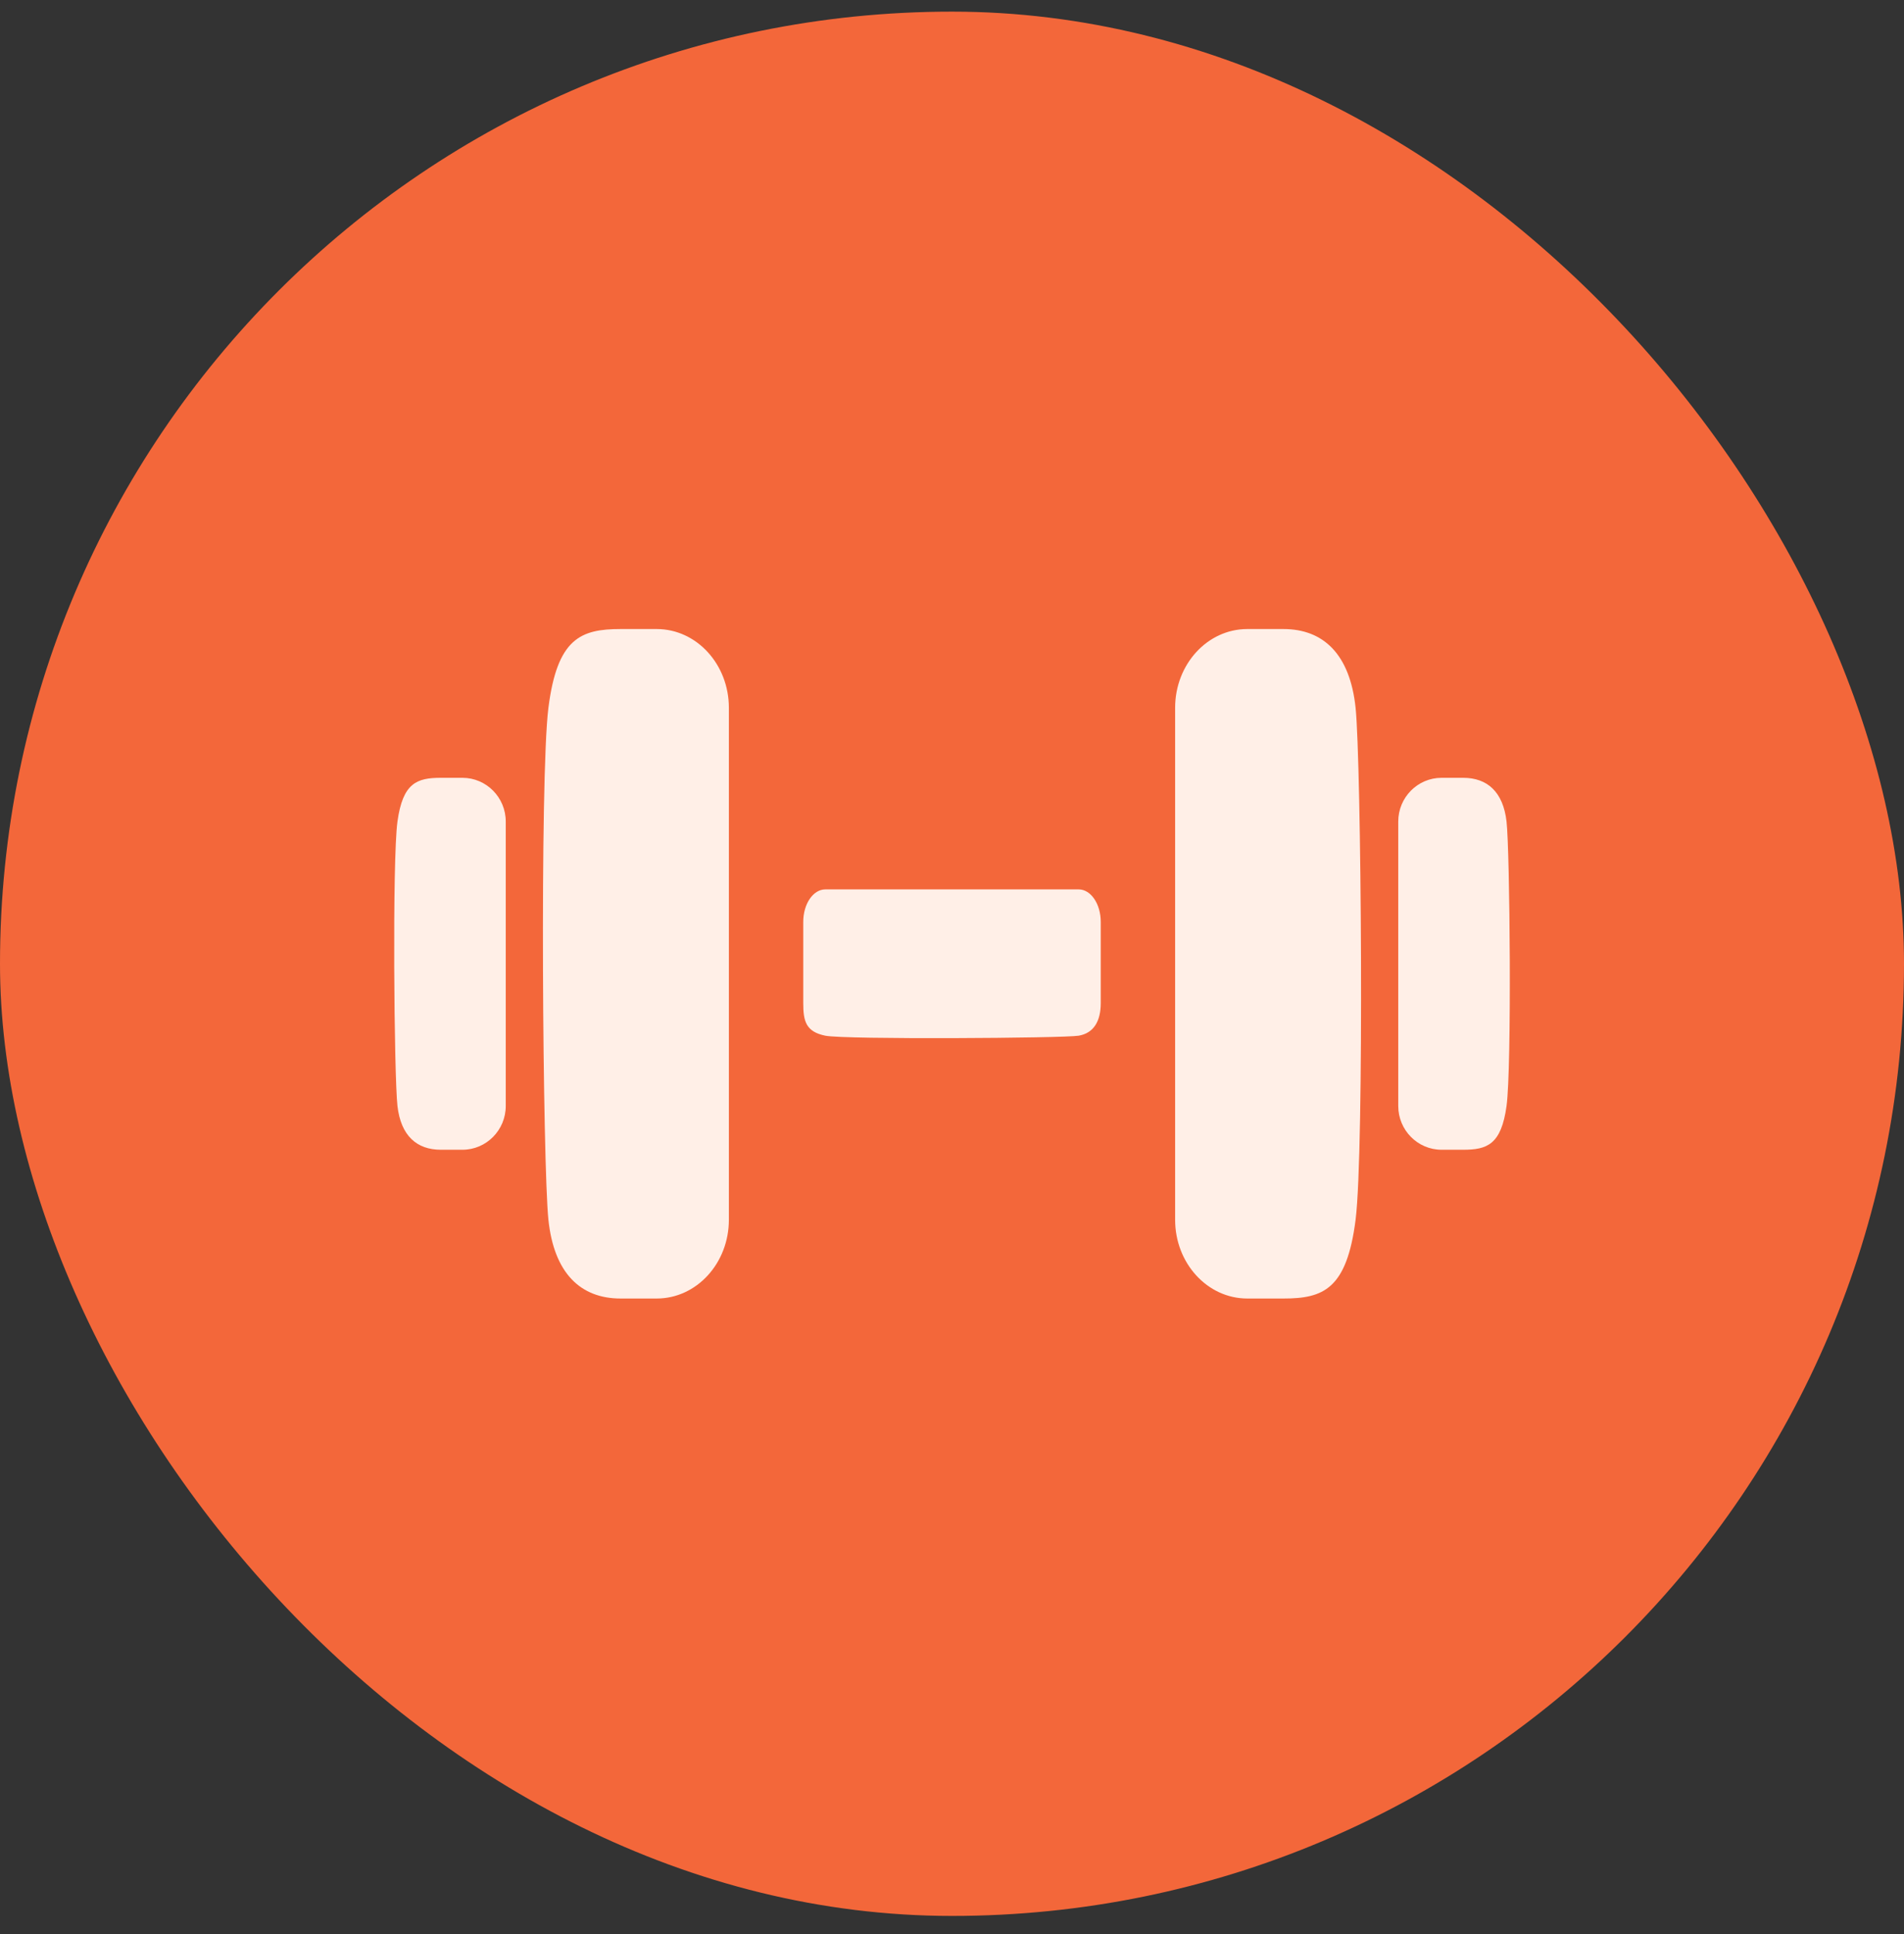
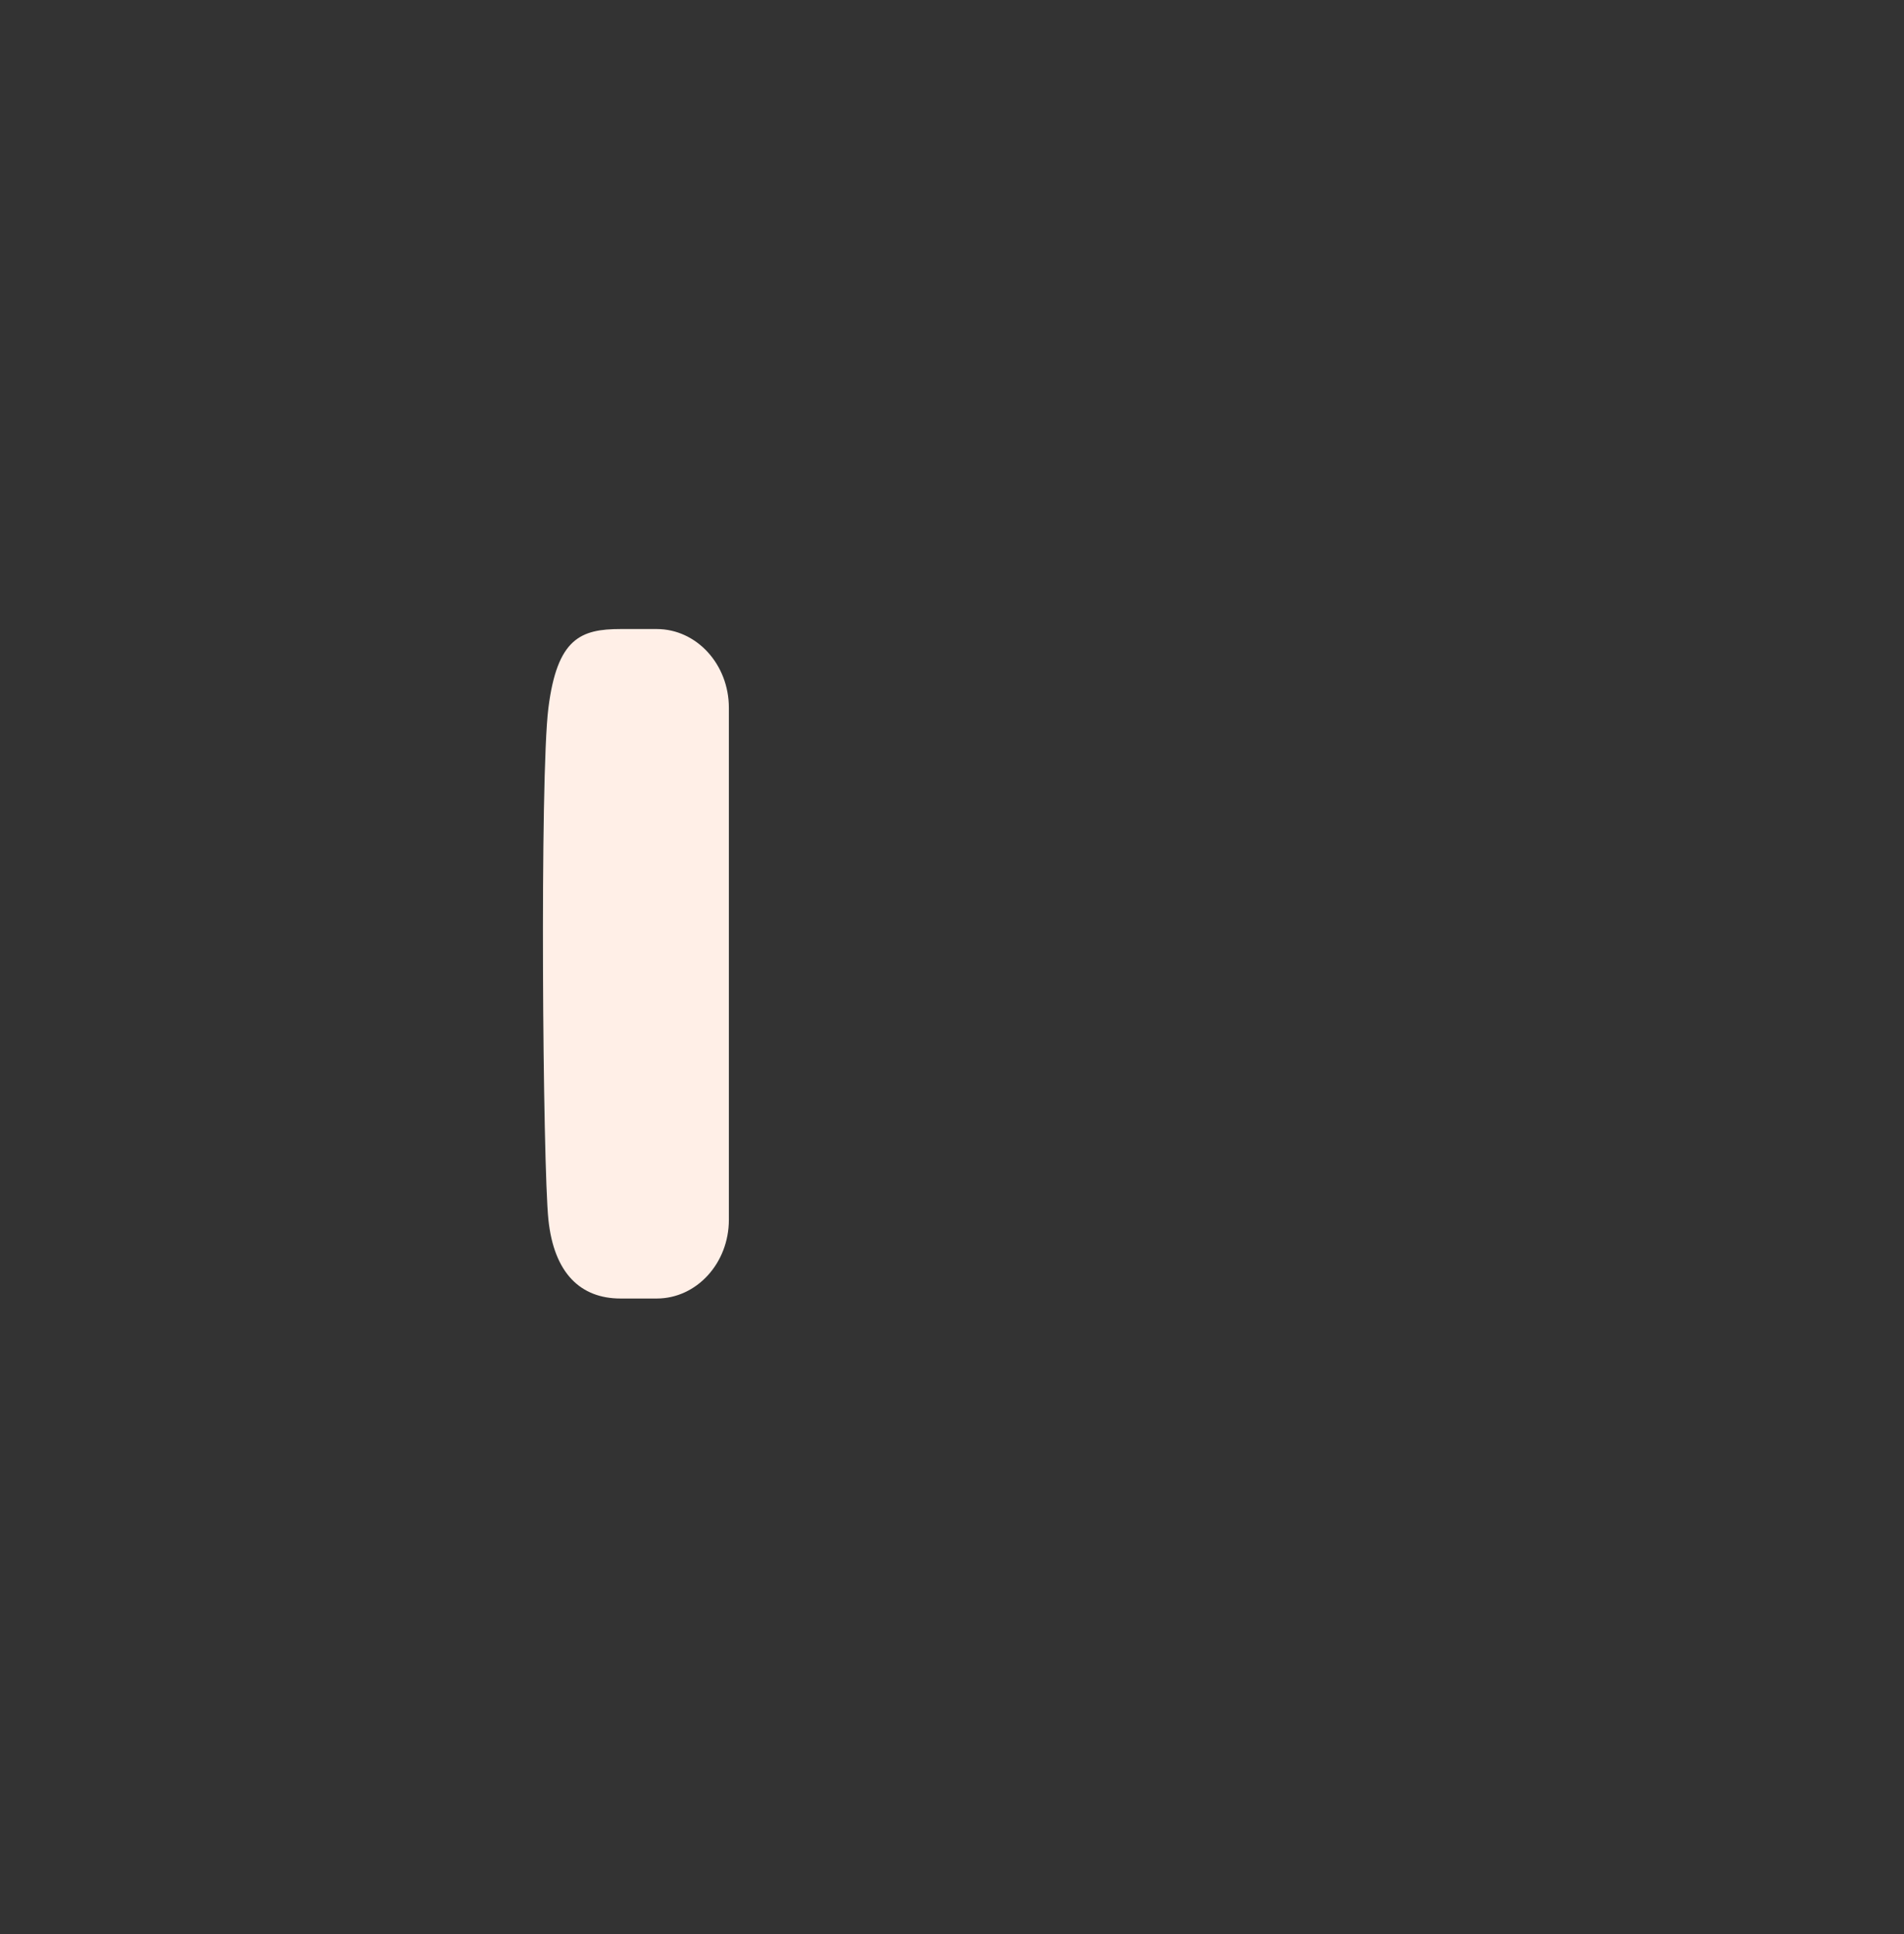
<svg xmlns="http://www.w3.org/2000/svg" fill="none" height="65" viewBox="0 0 64 65" width="64">
  <rect x="0" y="0" width="64" height="65" fill="#333333" stroke="none" />
-   <rect fill="#F3673A" height="64" rx="32" width="64" y="0.391" />
-   <path d="M48.456 38.641C47.652 38.641 47 37.982 47 37.17L47 27.611C47 26.799 47.652 26.141 48.456 26.141L49.184 26.141C49.988 26.141 50.526 26.609 50.64 27.611C50.753 28.613 50.817 35.873 50.64 37.17C50.462 38.467 49.988 38.641 49.184 38.641H48.456Z" fill="#FFEFE7" />
-   <path d="M41.926 43.641C40.586 43.641 39.5 42.456 39.5 40.994V23.788C39.5 22.326 40.586 21.141 41.926 21.141L43.14 21.141C44.48 21.141 45.377 21.984 45.566 23.788C45.755 25.591 45.861 38.659 45.566 40.994C45.27 43.328 44.48 43.641 43.14 43.641L41.926 43.641Z" fill="#FFEFE7" />
  <path d="M22.074 21.141C23.414 21.141 24.5 22.326 24.5 23.788L24.5 40.994C24.5 42.456 23.414 43.641 22.074 43.641H20.86C19.52 43.641 18.623 42.797 18.434 40.994C18.244 39.19 18.139 26.123 18.434 23.788C18.73 21.453 19.52 21.141 20.86 21.141L22.074 21.141Z" fill="#FFEFE7" />
-   <path d="M15.544 26.141C16.348 26.141 17 26.799 17 27.611L17 37.17C17 37.982 16.348 38.641 15.544 38.641H14.816C14.012 38.641 13.474 38.172 13.36 37.17C13.247 36.168 13.183 28.908 13.36 27.611C13.538 26.314 14.012 26.141 14.816 26.141L15.544 26.141Z" fill="#FFEFE7" />
-   <path d="M27 30.983C27 30.38 27.332 29.891 27.742 29.891H36.258C36.668 29.891 37 30.38 37 30.983V33.715C37 34.319 36.764 34.722 36.258 34.808C35.753 34.893 28.396 34.941 27.742 34.808C27.087 34.675 27 34.319 27 33.715V30.983Z" fill="#FFEFE7" />
</svg>